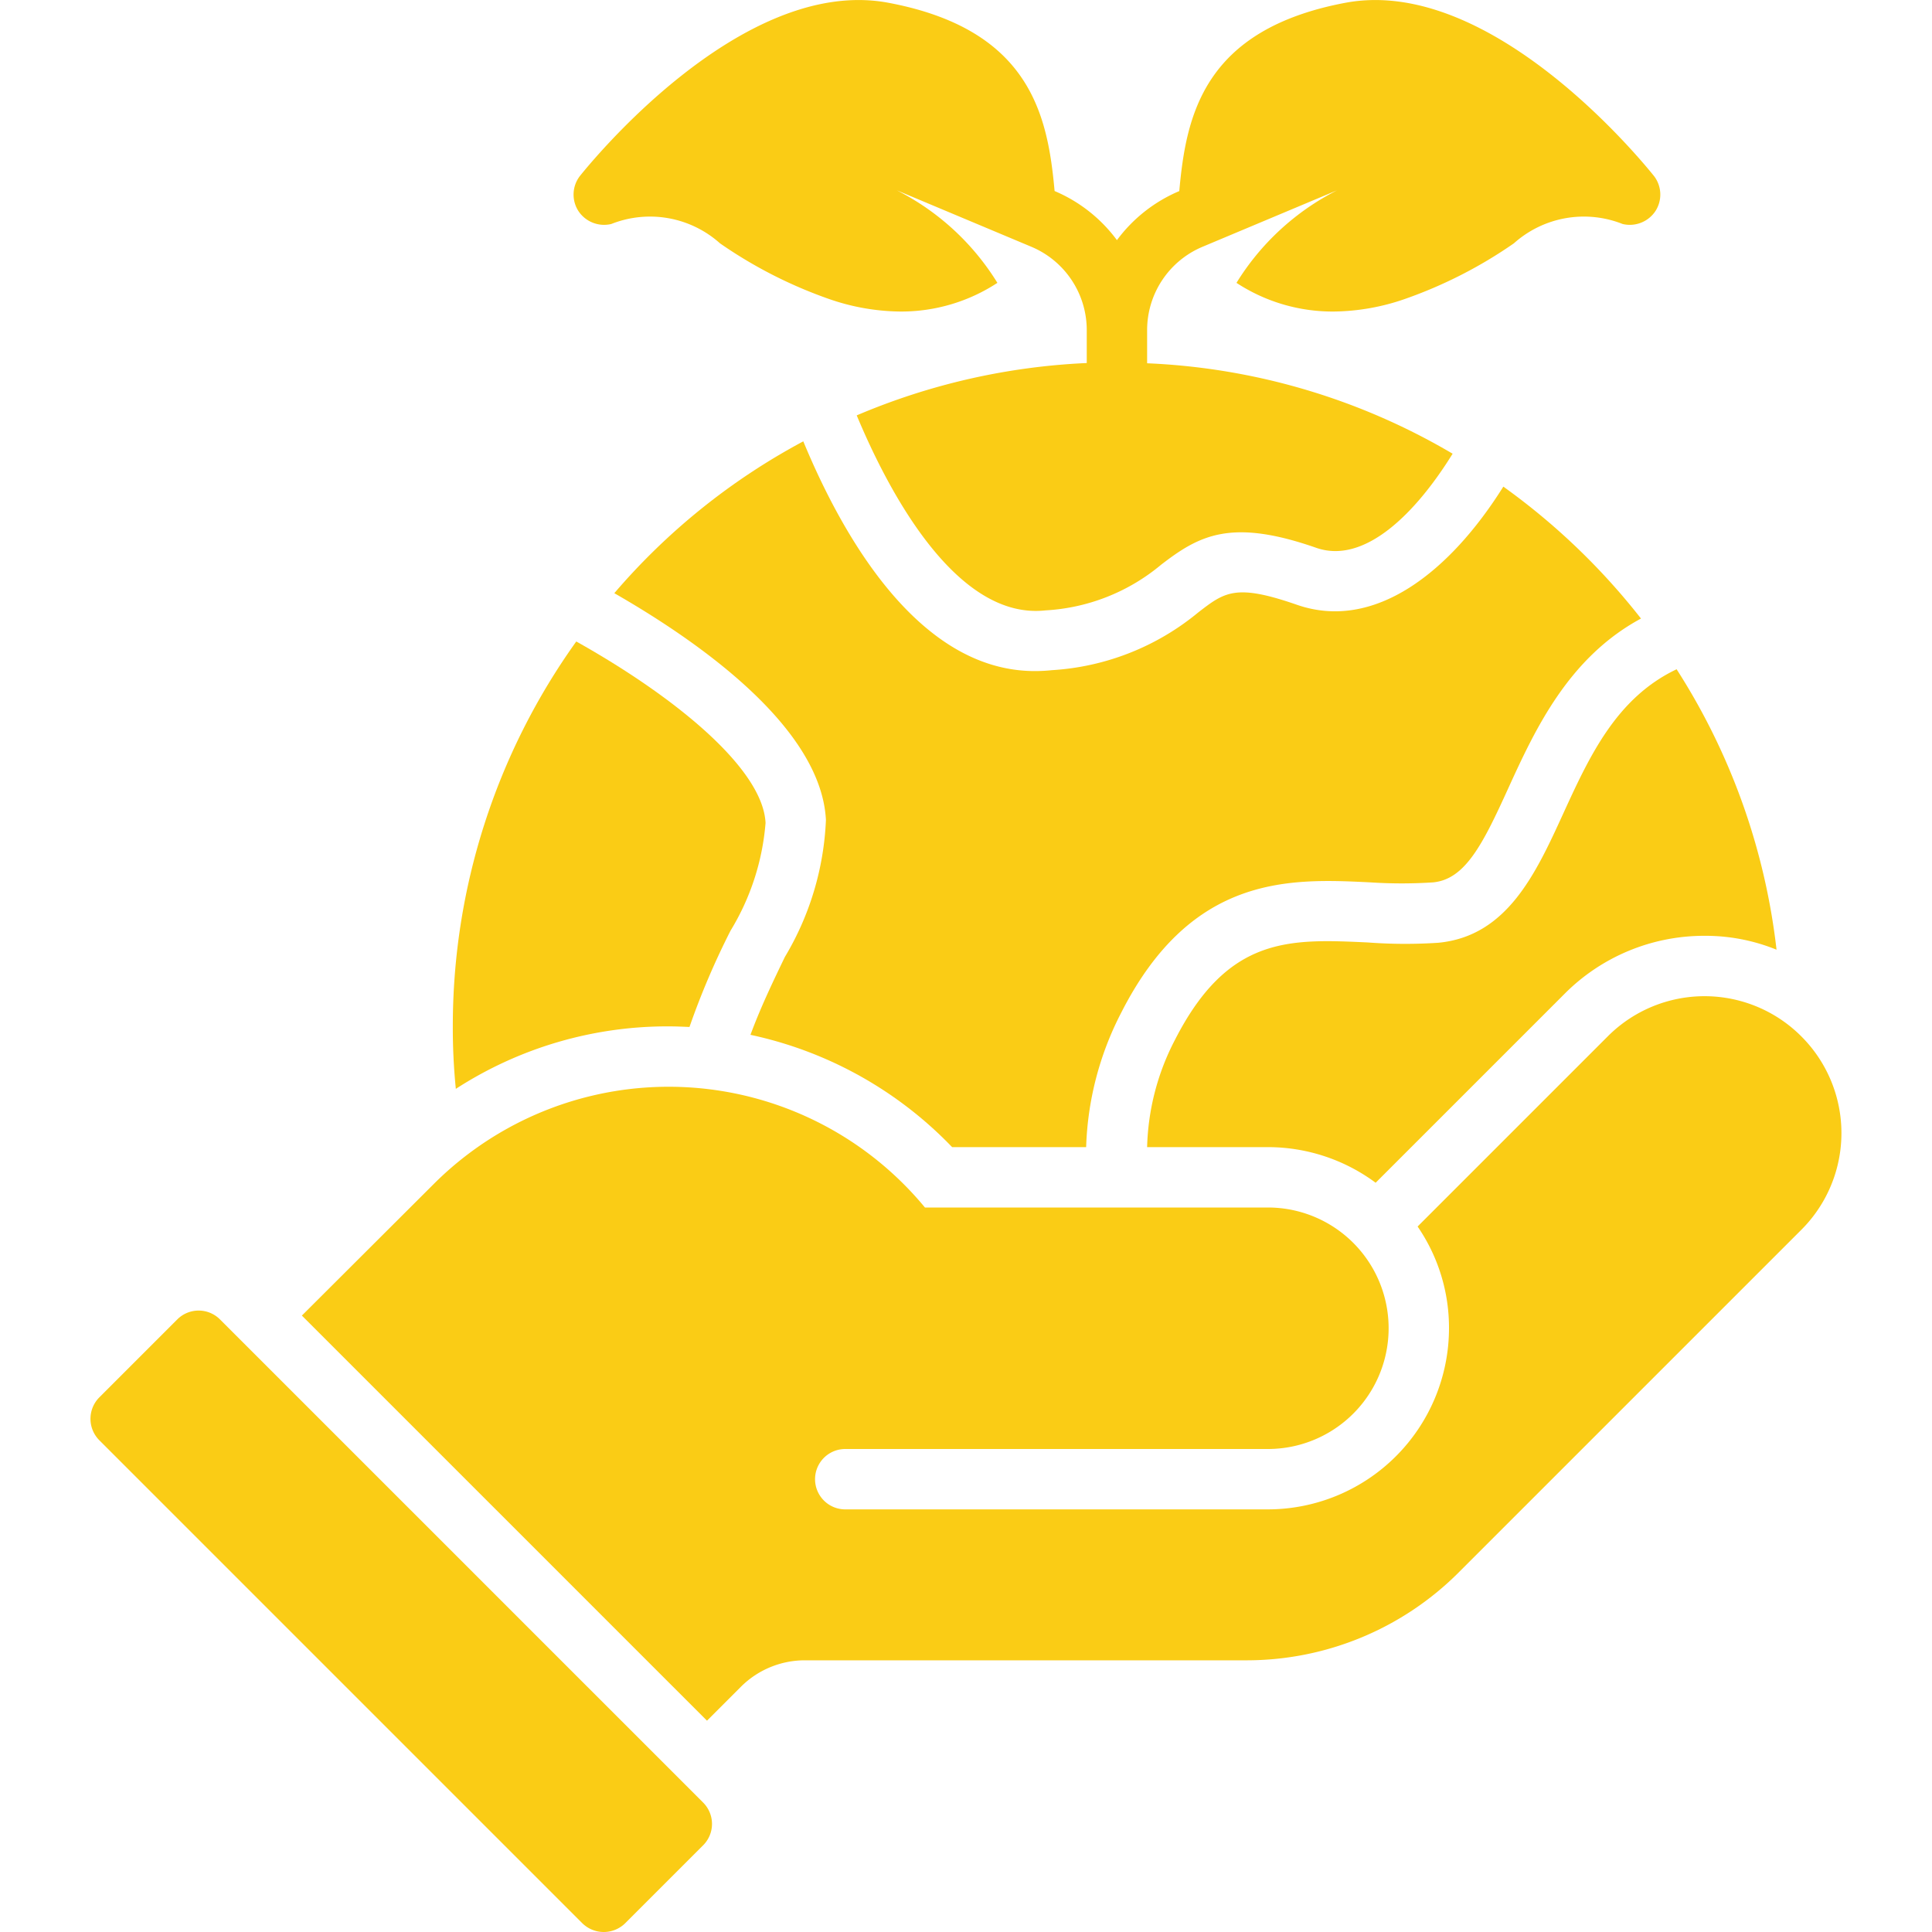
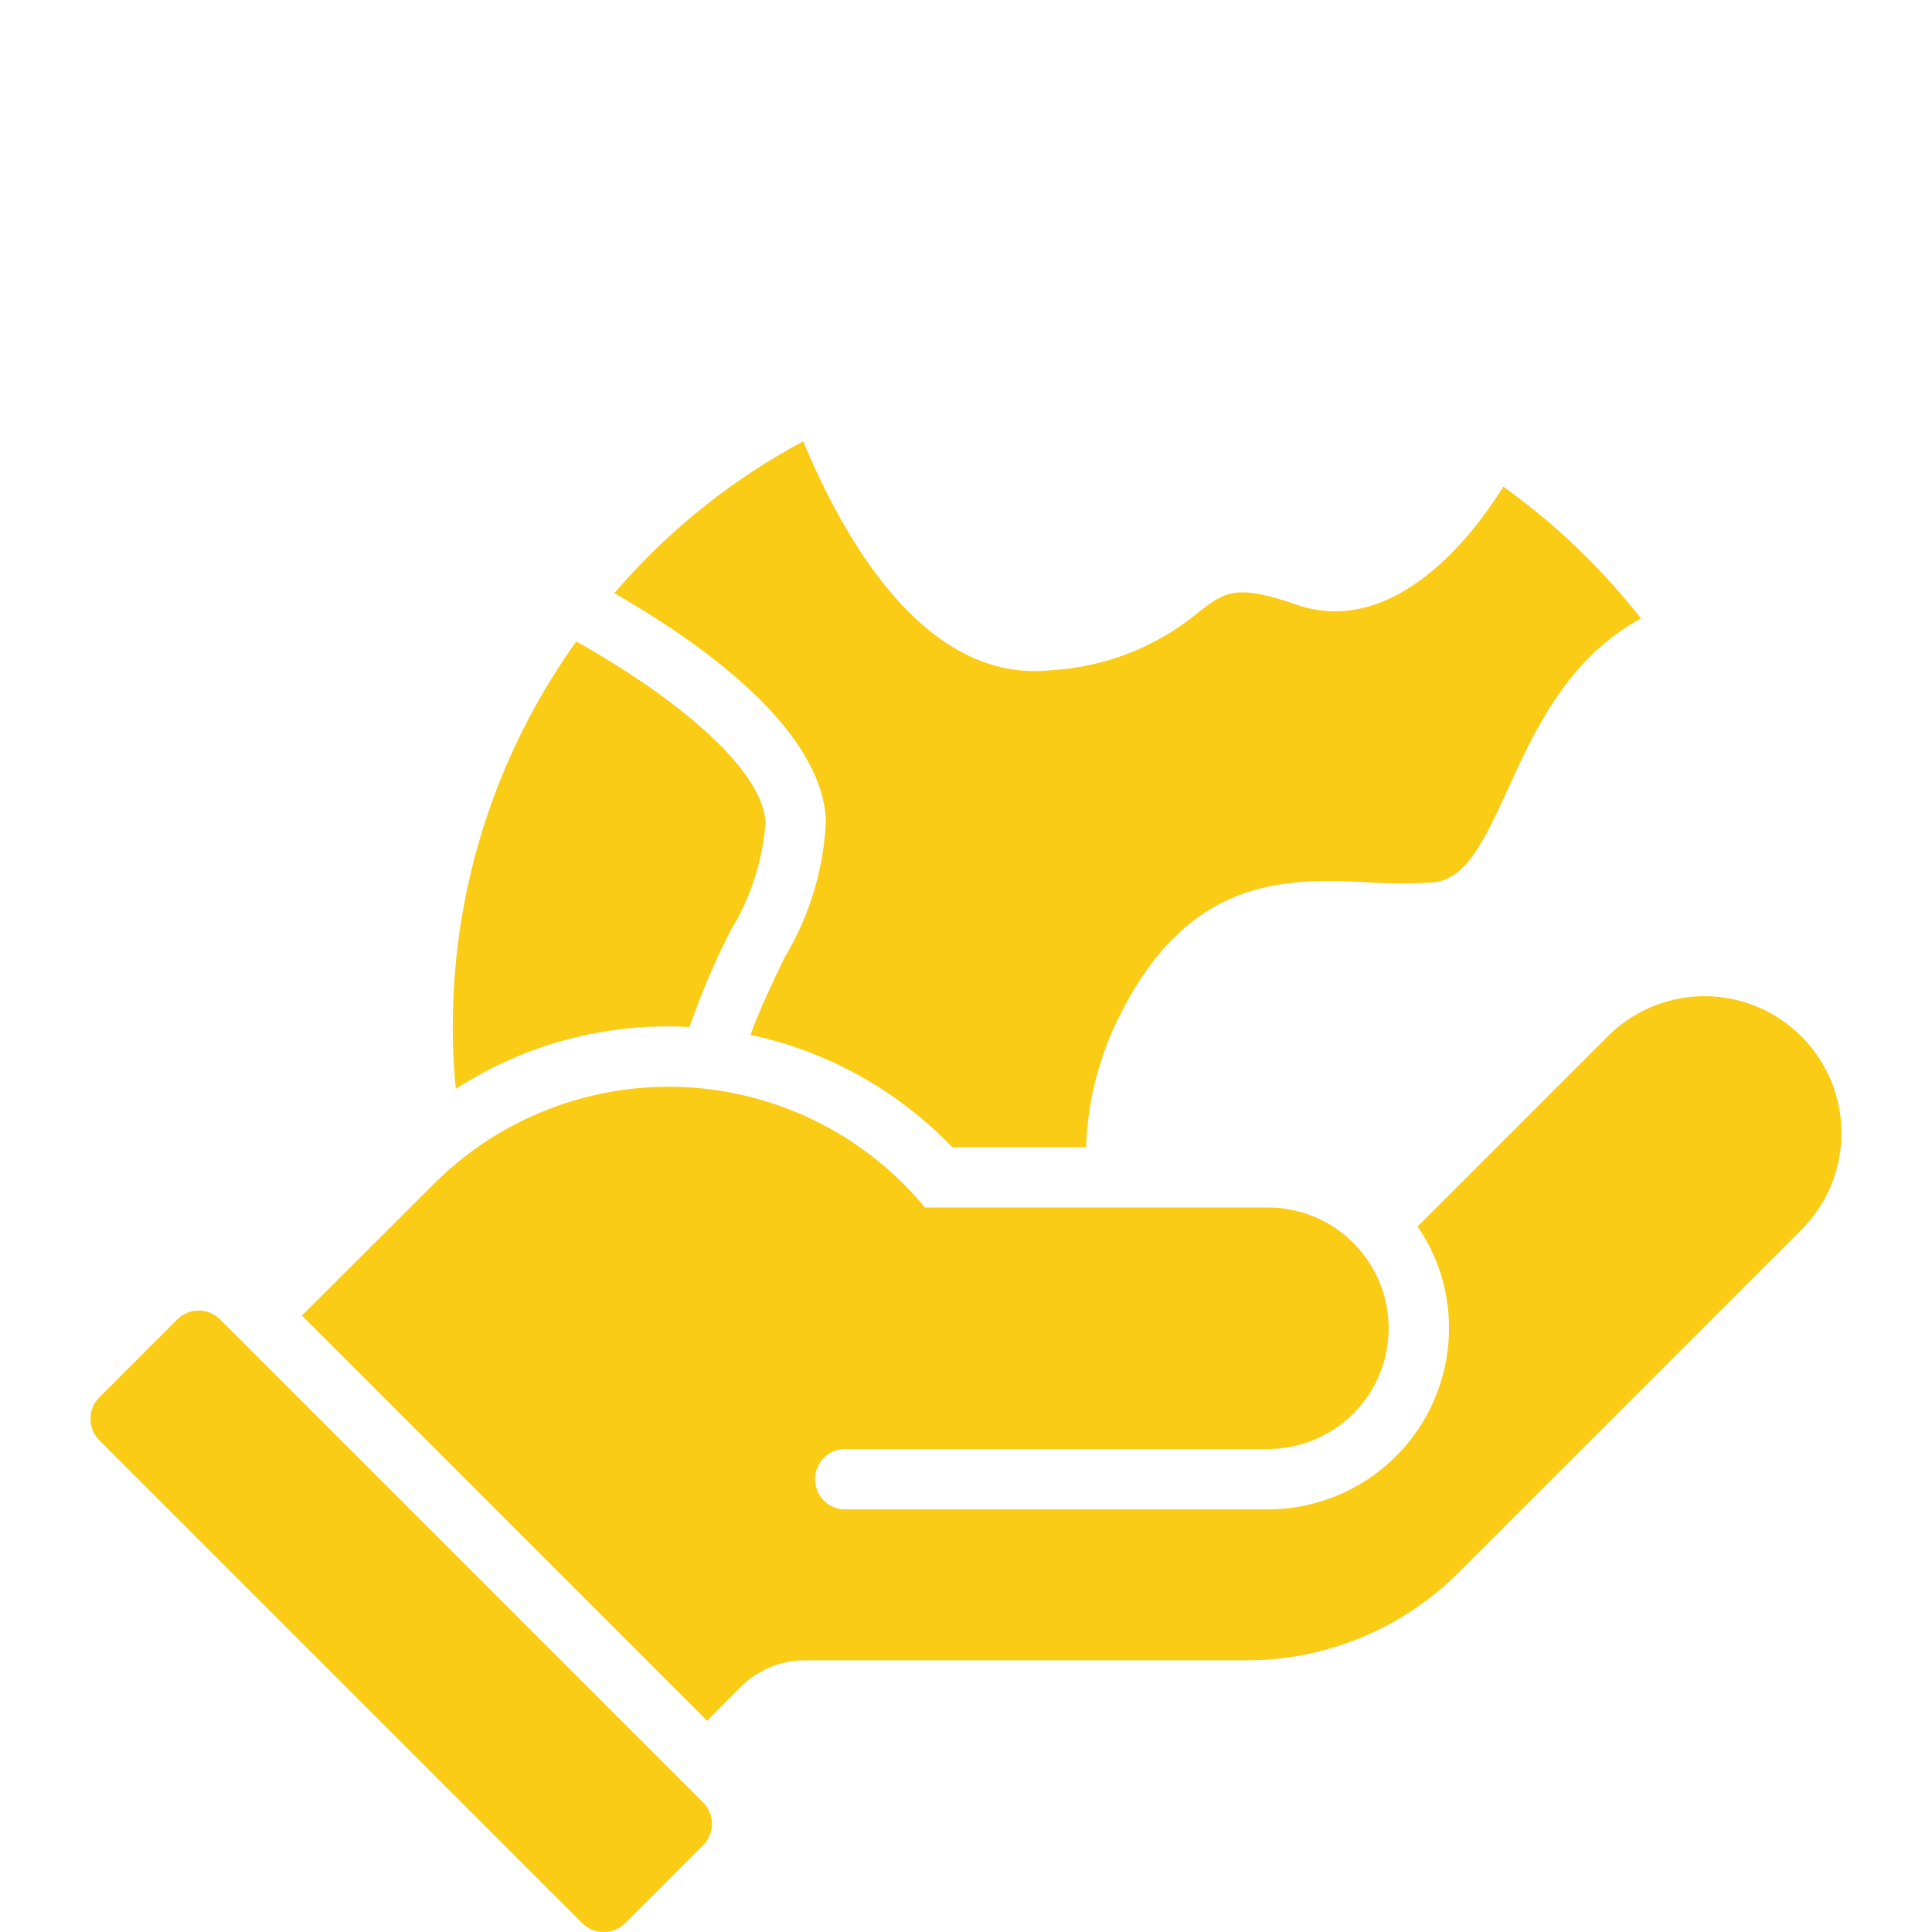
<svg xmlns="http://www.w3.org/2000/svg" version="1.1" x="0" y="0" viewBox="0 0 64 64" style="enable-background:new 0 0 512 512" xml:space="preserve" class="">
  <g>
    <g data-name="Go Green">
      <path d="M7.287 43.707a1 1 0 0 0-1.414 0L3.29 46.29a1.007 1.007 0 0 0 0 1.42l16 16a1.014 1.014 0 0 0 1.42 0l2.583-2.583a1 1 0 0 0 0-1.414ZM59.67 34.33a4.527 4.527 0 0 0-6.41 0l-6.3 6.3A5.922 5.922 0 0 1 48 44a6.005 6.005 0 0 1-6 6H28a1 1 0 0 1 0-2h14a4 4 0 0 0 0-8H30.64a11.01 11.01 0 0 0-16.28-.77L10 43.58 23.42 57l1.12-1.12a2.997 2.997 0 0 1 2.12-.88h14.61a9.932 9.932 0 0 0 7.07-2.93l11.33-11.33a4.527 4.527 0 0 0 0-6.41ZM22.15 34c.23 0 .46.01.69.02a25.68 25.68 0 0 1 1.36-3.19 8.093 8.093 0 0 0 1.16-3.57c-.09-1.81-3.02-4.19-6.27-6.01A21.874 21.874 0 0 0 15 34a20.224 20.224 0 0 0 .1 2.07A12.896 12.896 0 0 1 22.15 34Z" fill="#FACC15" opacity="1" data-original="#FACC15" />
      <path d="M24.86 34.28A13.025 13.025 0 0 1 31.54 38h4.44a10.37 10.37 0 0 1 1.16-4.45c2.34-4.61 5.62-4.45 8.26-4.32a15.868 15.868 0 0 0 2.07 0c1.06-.1 1.64-1.24 2.49-3.11.89-1.95 1.99-4.33 4.4-5.63a22.234 22.234 0 0 0-4.56-4.37c-1.78 2.84-4.28 4.81-6.85 3.91-2.02-.7-2.38-.42-3.26.26a8.4 8.4 0 0 1-4.84 1.91 5.407 5.407 0 0 1-.56.03c-3.8.01-6.33-4.35-7.68-7.61a21.693 21.693 0 0 0-6.26 5.03c2.93 1.68 6.85 4.49 7.01 7.51A9.6 9.6 0 0 1 26 31.7c-.39.81-.8 1.66-1.14 2.58Z" fill="#FACC15" opacity="1" data-original="#FACC15" />
-       <path d="M51.78 26.96c-.91 1.99-1.86 4.05-4.13 4.27a16.593 16.593 0 0 1-2.34-.01c-2.59-.12-4.63-.22-6.39 3.23A8.108 8.108 0 0 0 38 38h4a5.995 5.995 0 0 1 3.57 1.18l6.27-6.27A6.523 6.523 0 0 1 56.46 31a6.24 6.24 0 0 1 2.39.46 21.768 21.768 0 0 0-3.31-9.29c-2 .95-2.89 2.89-3.76 4.79ZM20.25 7.42a3.476 3.476 0 0 1 3.6.64 15.007 15.007 0 0 0 3.6 1.84 7.373 7.373 0 0 0 2.37.42 5.813 5.813 0 0 0 3.22-.95 8.353 8.353 0 0 0-3.335-3.067l4.456 1.87A2.993 2.993 0 0 1 36 10.939v1.087a21.907 21.907 0 0 0-7.62 1.734c1.21 2.9 3.43 6.77 6.25 6.46a6.537 6.537 0 0 0 3.83-1.51c1.27-.98 2.32-1.55 5.15-.56 1.6.55 3.29-1.15 4.51-3.12A21.716 21.716 0 0 0 38 12.034v-1.095a2.993 2.993 0 0 1 1.84-2.766l4.455-1.87A8.353 8.353 0 0 0 40.96 9.37a5.813 5.813 0 0 0 3.22.95 7.373 7.373 0 0 0 2.37-.42 15.007 15.007 0 0 0 3.6-1.84 3.476 3.476 0 0 1 3.6-.64 1.02 1.02 0 0 0 1.09-.43 1.008 1.008 0 0 0-.05-1.16c-.22-.27-5.31-6.65-10.21-5.74-4.729.886-5.29 3.755-5.515 6.24A4.981 4.981 0 0 0 37 7.955a4.981 4.981 0 0 0-2.065-1.627C34.71 3.845 34.149.976 29.42.09c-4.9-.91-9.99 5.47-10.21 5.74a1.008 1.008 0 0 0-.05 1.16 1.02 1.02 0 0 0 1.09.43ZM44.3 6.3Zm-14.6 0Z" fill="#FACC15" opacity="1" data-original="#FACC15" />
    </g>
  </g>
</svg>